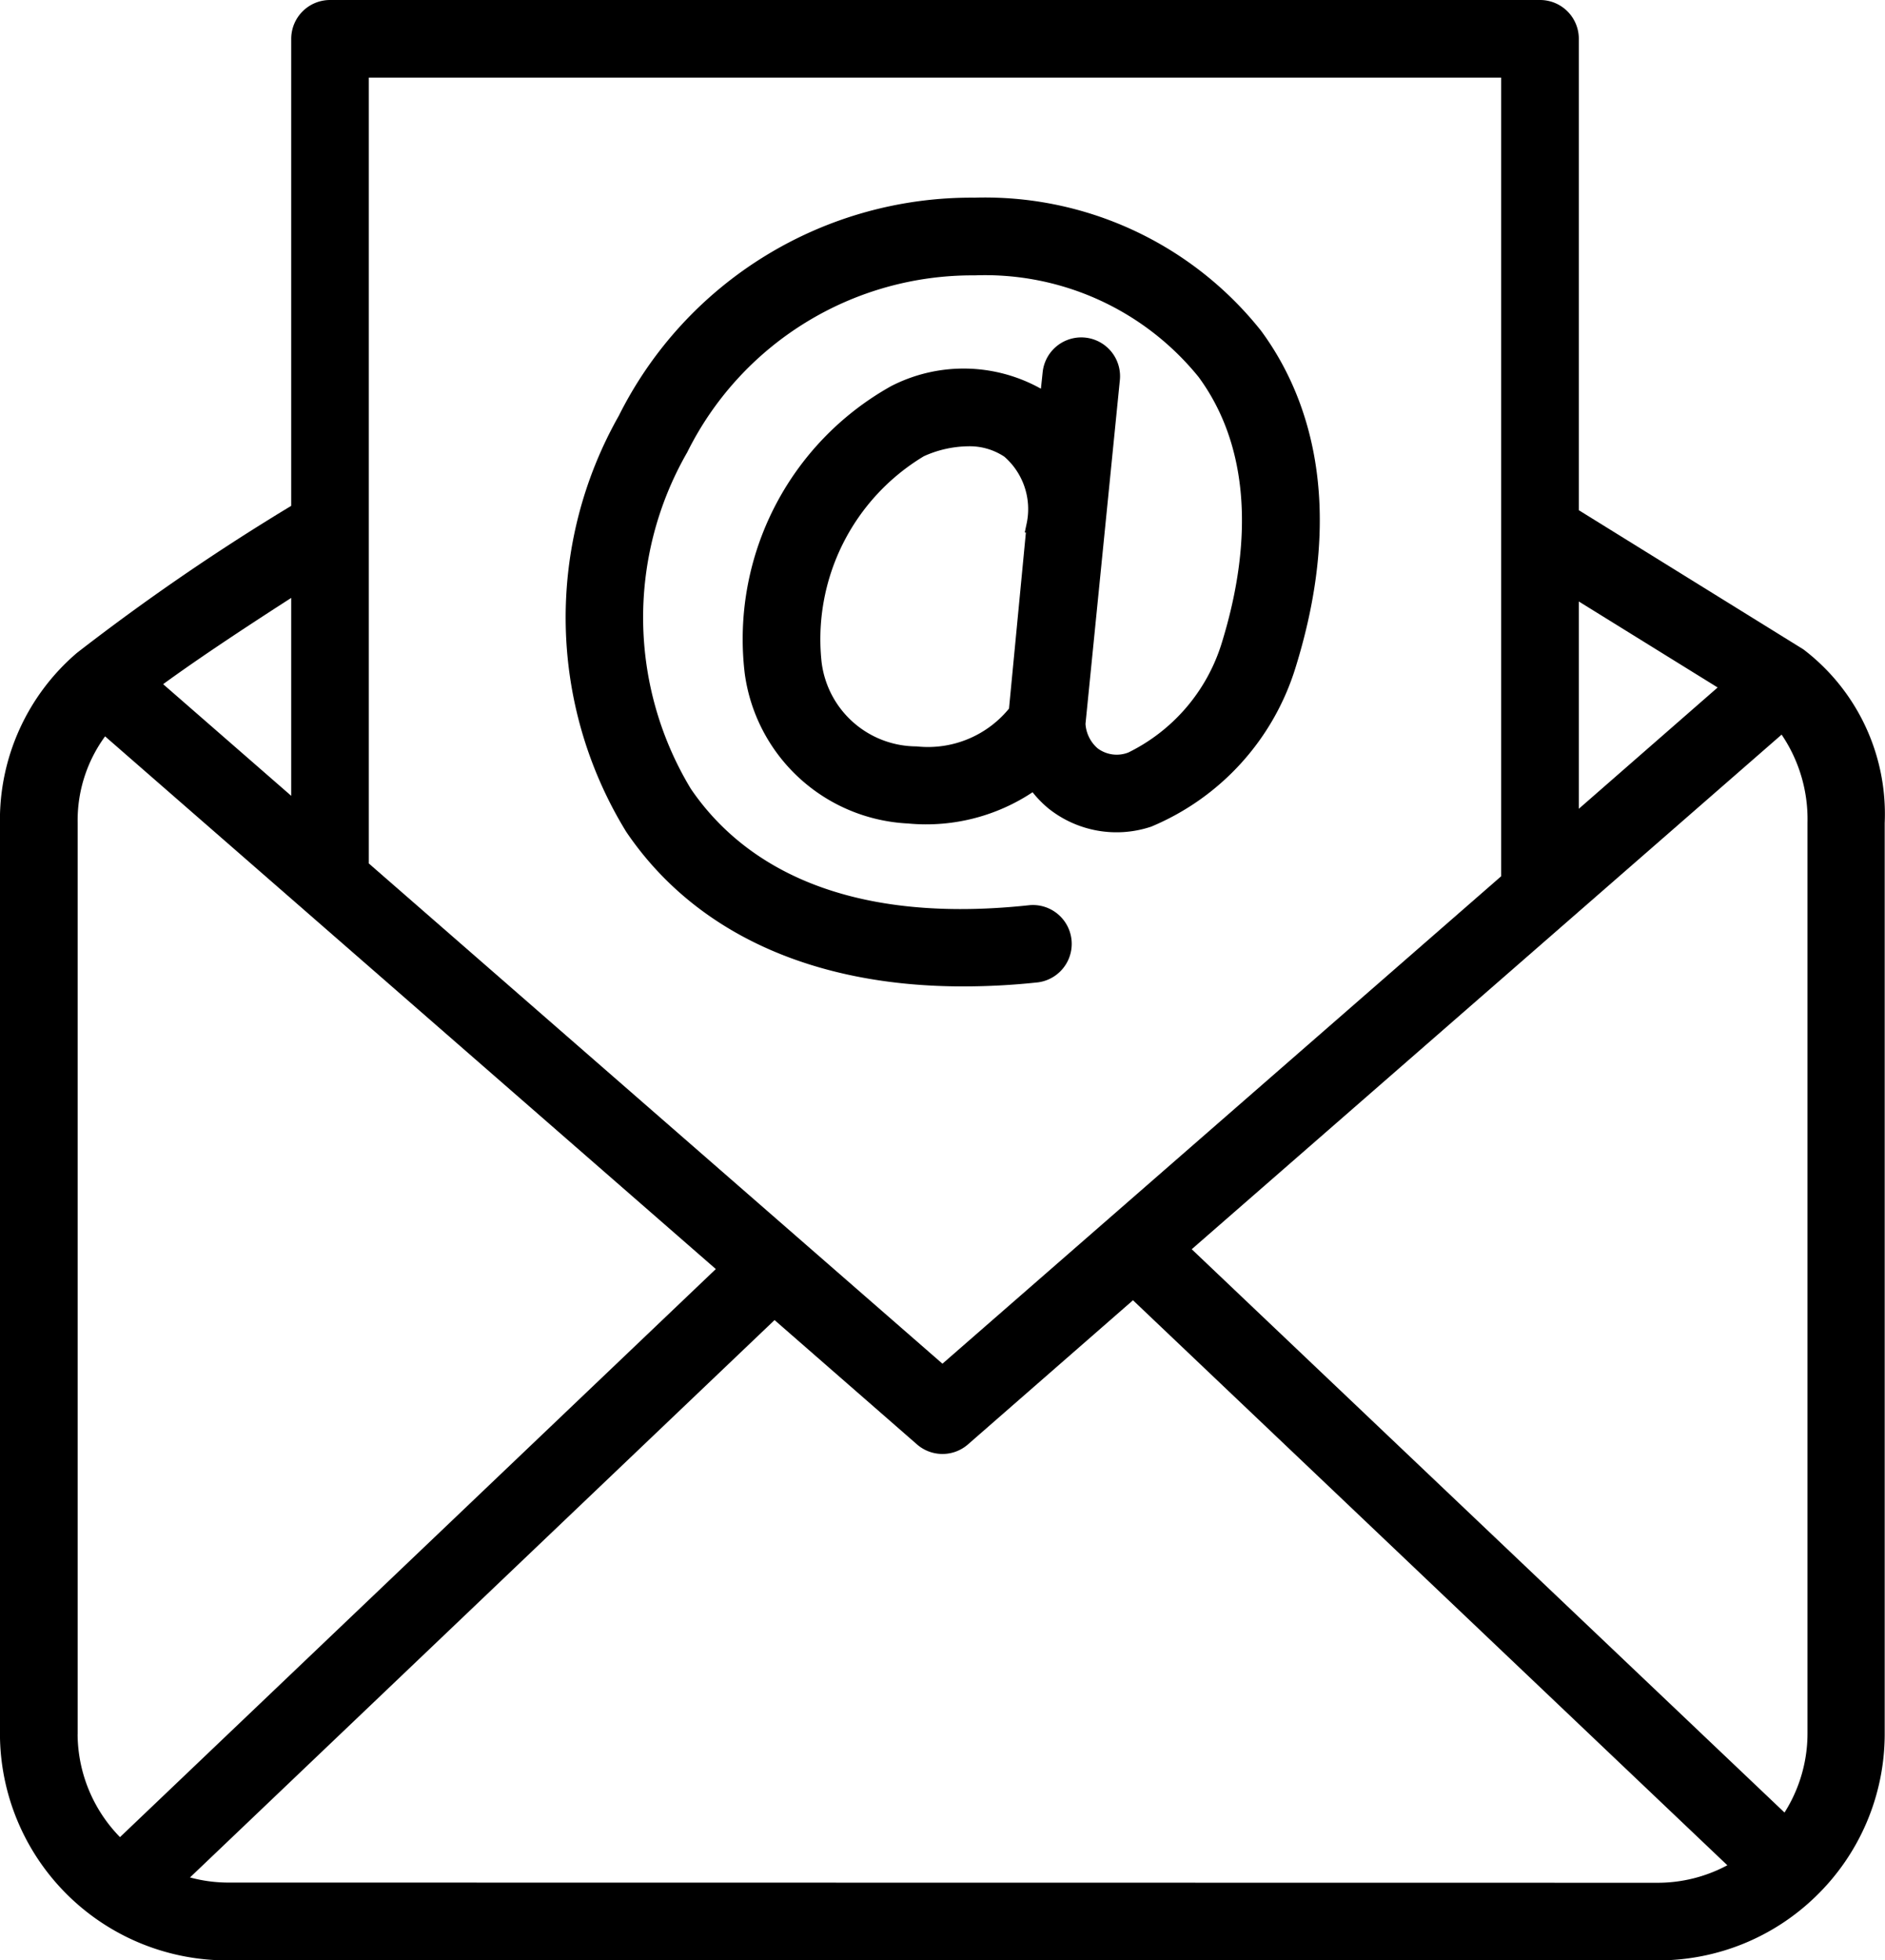
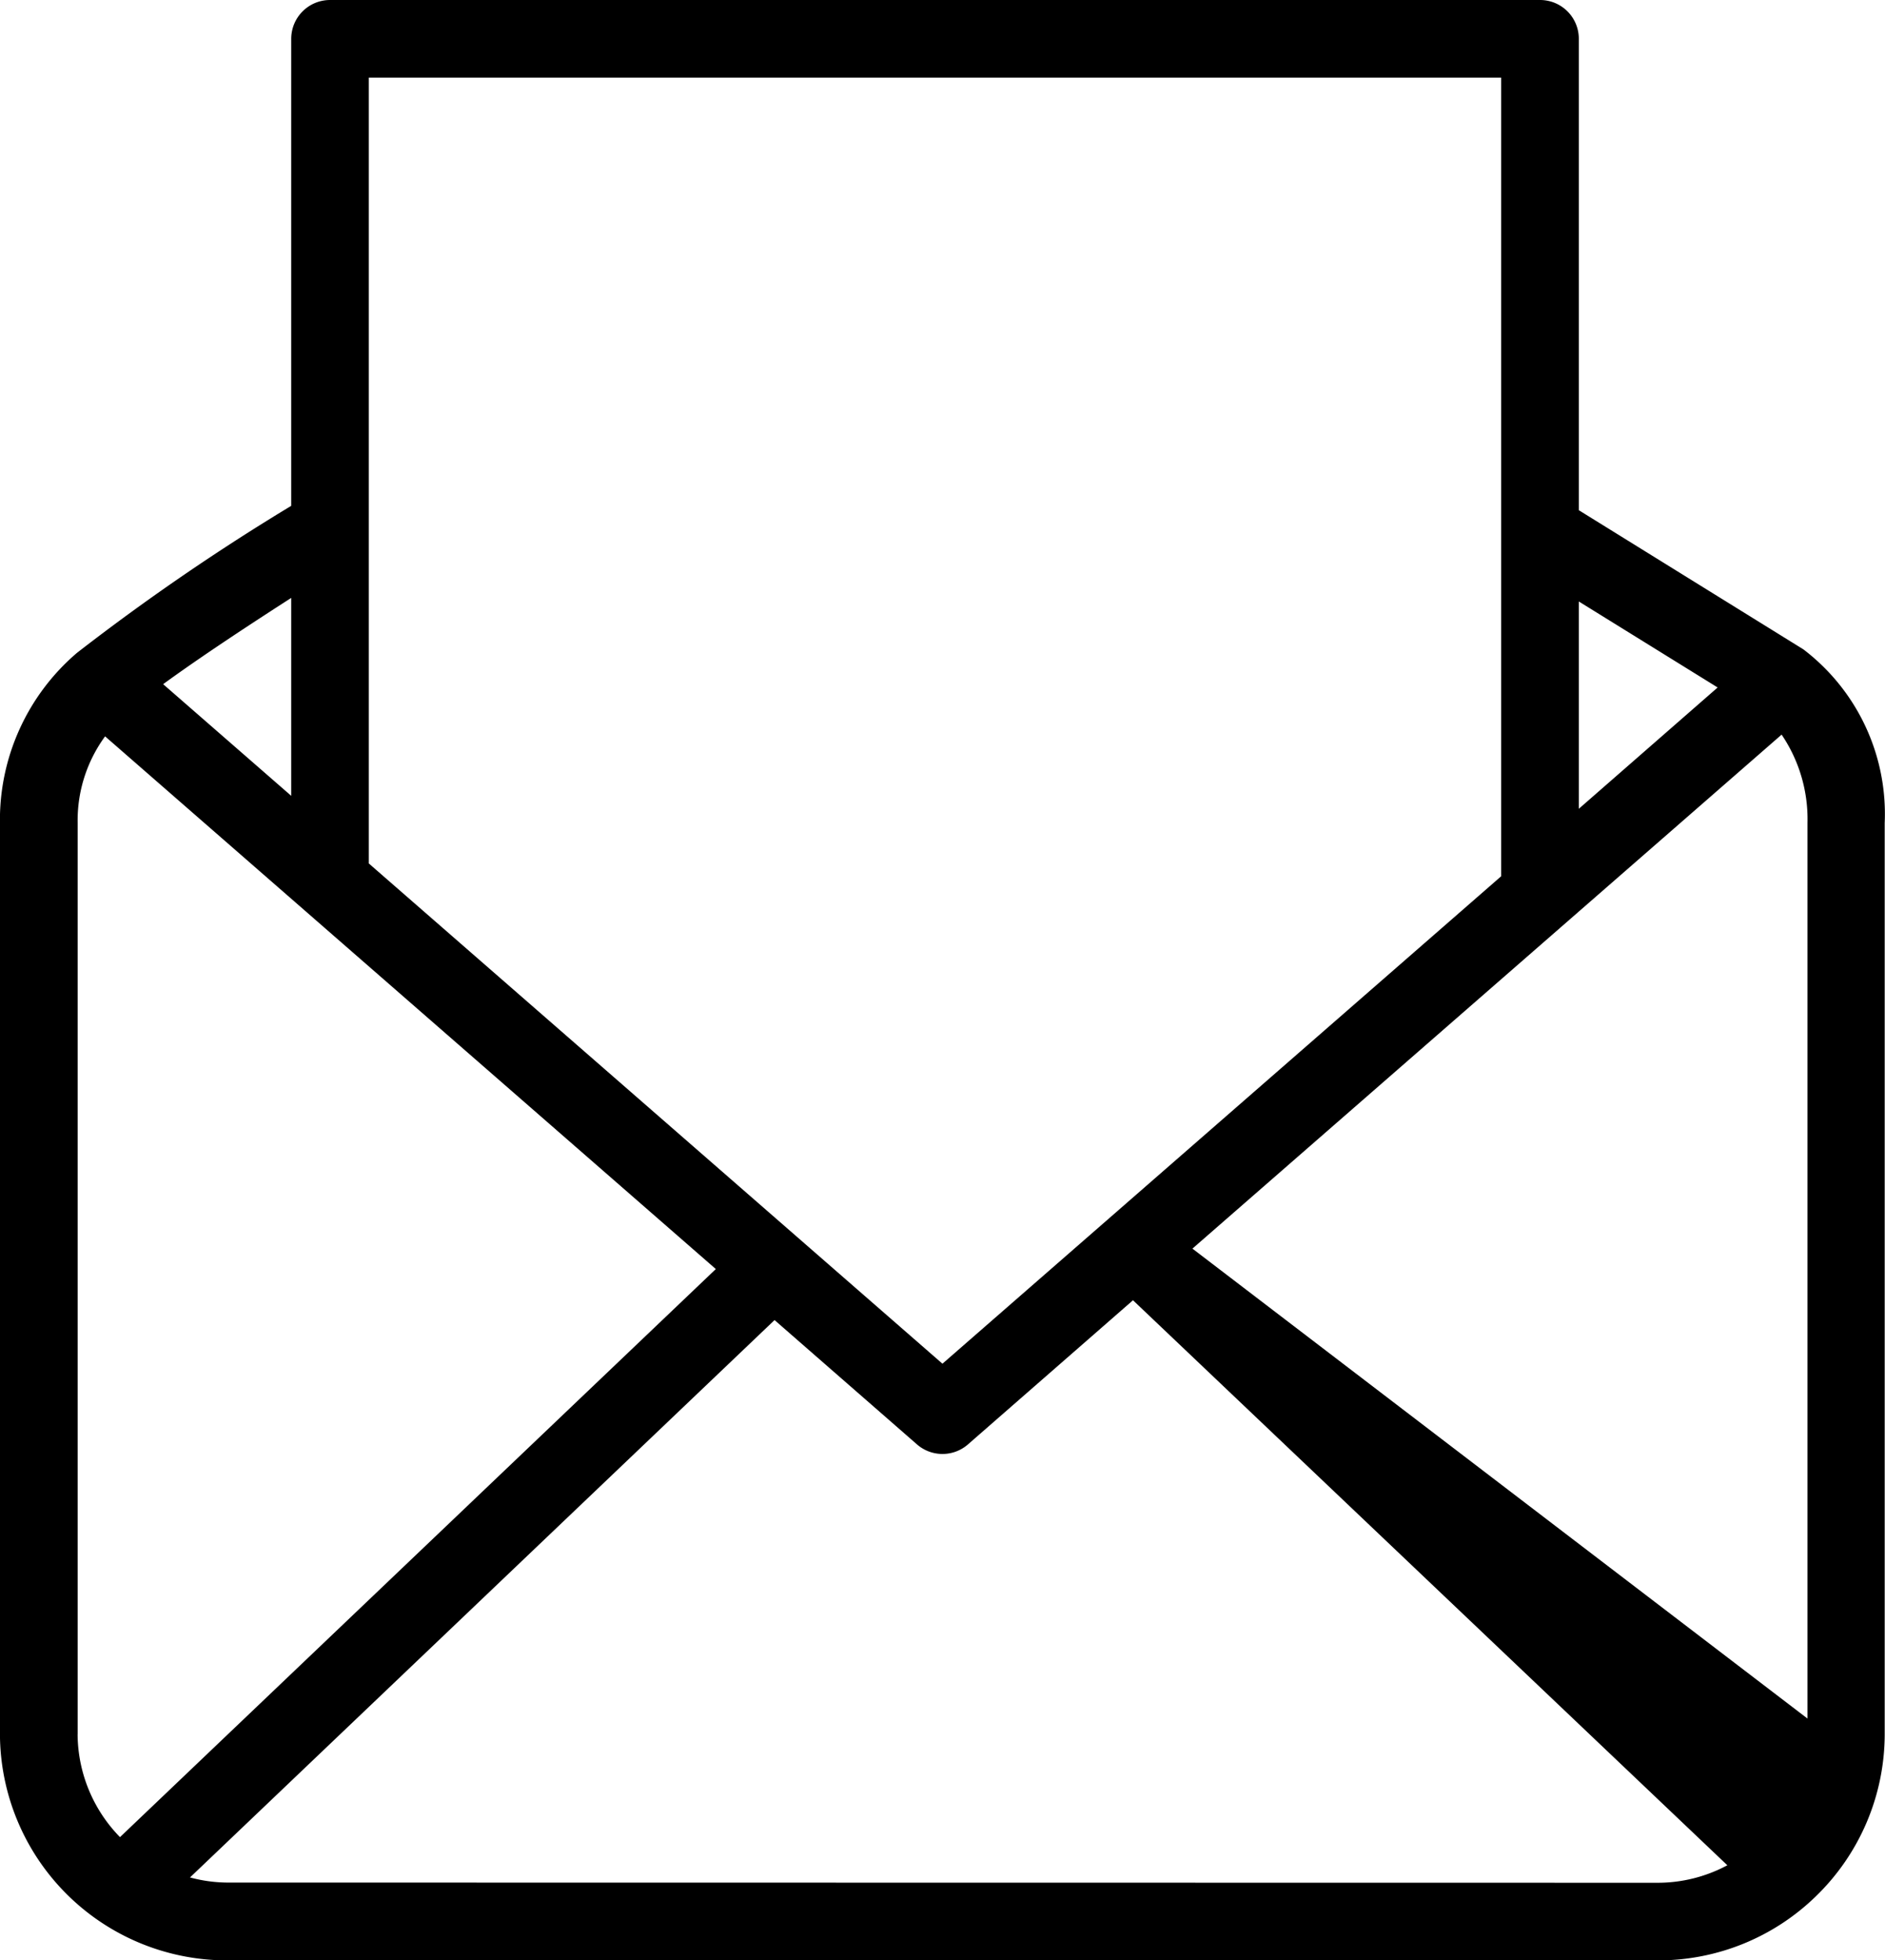
<svg xmlns="http://www.w3.org/2000/svg" width="38.066" height="39.581" viewBox="0 0 38.066 39.581">
  <g id="_x30_8_email" transform="translate(-2.045 -0.85)">
    <g id="Group_2151" data-name="Group 2151" transform="translate(2.195 1)">
      <g id="Group_2150" data-name="Group 2150">
-         <path id="Path_3475" data-name="Path 3475" d="M29.6,22.844a.634.634,0,0,0-.137-1.26c-4.114.446-6.07-1.069-6.986-2.42A6.84,6.84,0,0,1,22.4,12.22a6.575,6.575,0,0,1,5.934-3.651h0a5.7,5.7,0,0,1,4.644,2.111c1.015,1.379,1.181,3.3.48,5.543A3.813,3.813,0,0,1,31.5,18.49a.794.794,0,0,1-.775-.105.864.864,0,0,1-.3-.6c0-.007,0-.014,0-.022l.694-6.941a.633.633,0,1,0-1.26-.134l-.061.576c-.011-.008-.02-.018-.031-.026a3.049,3.049,0,0,0-3.044-.152,5.7,5.7,0,0,0-2.881,5.651A3.351,3.351,0,0,0,27,19.636a3.735,3.735,0,0,0,2.54-.687,2.078,2.078,0,0,0,.374.411,2.053,2.053,0,0,0,1.937.348A4.958,4.958,0,0,0,34.671,16.6c1.042-3.345.211-5.474-.669-6.67A6.97,6.97,0,0,0,28.336,7.3h0a7.808,7.808,0,0,0-7.053,4.324,8.114,8.114,0,0,0,.143,8.248c1.352,1.994,3.689,3.053,6.673,3.053A13.846,13.846,0,0,0,29.6,22.844Zm-.064-9.083-.361,3.764a2.264,2.264,0,0,1-2.019.854,2.087,2.087,0,0,1-2.06-1.836,4.461,4.461,0,0,1,2.144-4.305,2.376,2.376,0,0,1,.957-.218,1.413,1.413,0,0,1,.831.241A1.553,1.553,0,0,1,29.533,13.761Z" transform="translate(-8.804 -3.309)" stroke="#000" stroke-width="0.3" />
-         <path id="Path_3476" data-name="Path 3476" d="M38.378,14.085l-4.6-2.85v-9.6A.633.633,0,0,0,33.143,1H8.71a.634.634,0,0,0-.634.634v9.514a44.983,44.983,0,0,0-4.382,3,4.286,4.286,0,0,0-1.5,3.316V35.852a4.434,4.434,0,0,0,4.429,4.429H35.533a4.41,4.41,0,0,0,3.073-1.247l0,0,0,0a4.414,4.414,0,0,0,1.349-3.177V17.462A4.027,4.027,0,0,0,38.378,14.085Zm-4.6-1.36,3.205,1.985-3.205,2.8Zm4.271,2.736a3.193,3.193,0,0,1,.647,2V35.852a3.137,3.137,0,0,1-.589,1.825L25.888,26.068ZM9.343,2.267H32.509V18.611L21.077,28.583,9.343,18.352V2.267ZM8.076,12.648v4.6L5.1,14.654C5.768,14.157,6.774,13.48,8.076,12.648Zm-4.613,23.2V17.462A3.023,3.023,0,0,1,4.146,15.5L16.723,26.468,4.467,38.151A3.146,3.146,0,0,1,3.462,35.852Zm3.162,3.162a3.123,3.123,0,0,1-1.03-.187L17.682,27.3l2.979,2.6a.633.633,0,0,0,.833,0l3.435-3L37.176,38.54a3.128,3.128,0,0,1-1.643.474Z" transform="translate(-2.195 -1)" stroke="#000" stroke-width="0.3" />
+         <path id="Path_3476" data-name="Path 3476" d="M38.378,14.085l-4.6-2.85v-9.6A.633.633,0,0,0,33.143,1H8.71a.634.634,0,0,0-.634.634v9.514a44.983,44.983,0,0,0-4.382,3,4.286,4.286,0,0,0-1.5,3.316V35.852a4.434,4.434,0,0,0,4.429,4.429H35.533a4.41,4.41,0,0,0,3.073-1.247l0,0,0,0a4.414,4.414,0,0,0,1.349-3.177V17.462A4.027,4.027,0,0,0,38.378,14.085Zm-4.6-1.36,3.205,1.985-3.205,2.8Zm4.271,2.736a3.193,3.193,0,0,1,.647,2V35.852L25.888,26.068ZM9.343,2.267H32.509V18.611L21.077,28.583,9.343,18.352V2.267ZM8.076,12.648v4.6L5.1,14.654C5.768,14.157,6.774,13.48,8.076,12.648Zm-4.613,23.2V17.462A3.023,3.023,0,0,1,4.146,15.5L16.723,26.468,4.467,38.151A3.146,3.146,0,0,1,3.462,35.852Zm3.162,3.162a3.123,3.123,0,0,1-1.03-.187L17.682,27.3l2.979,2.6a.633.633,0,0,0,.833,0l3.435-3L37.176,38.54a3.128,3.128,0,0,1-1.643.474Z" transform="translate(-2.195 -1)" stroke="#000" stroke-width="0.3" />
      </g>
    </g>
  </g>
</svg>